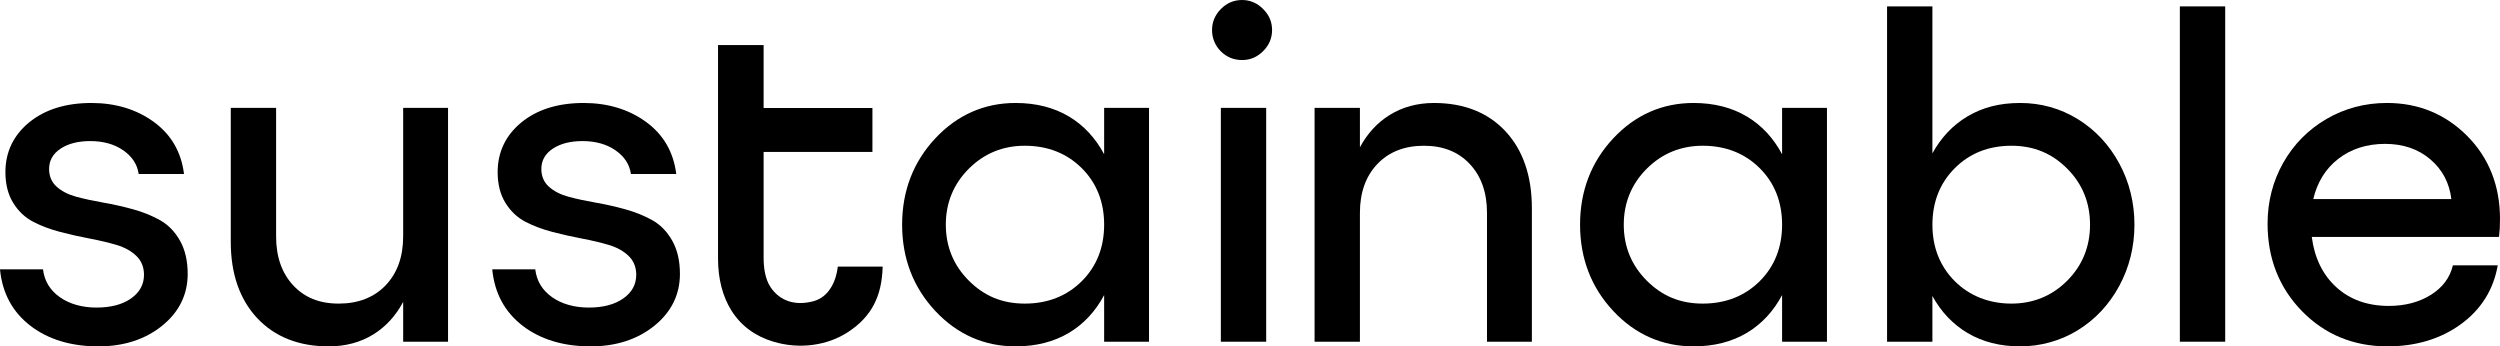
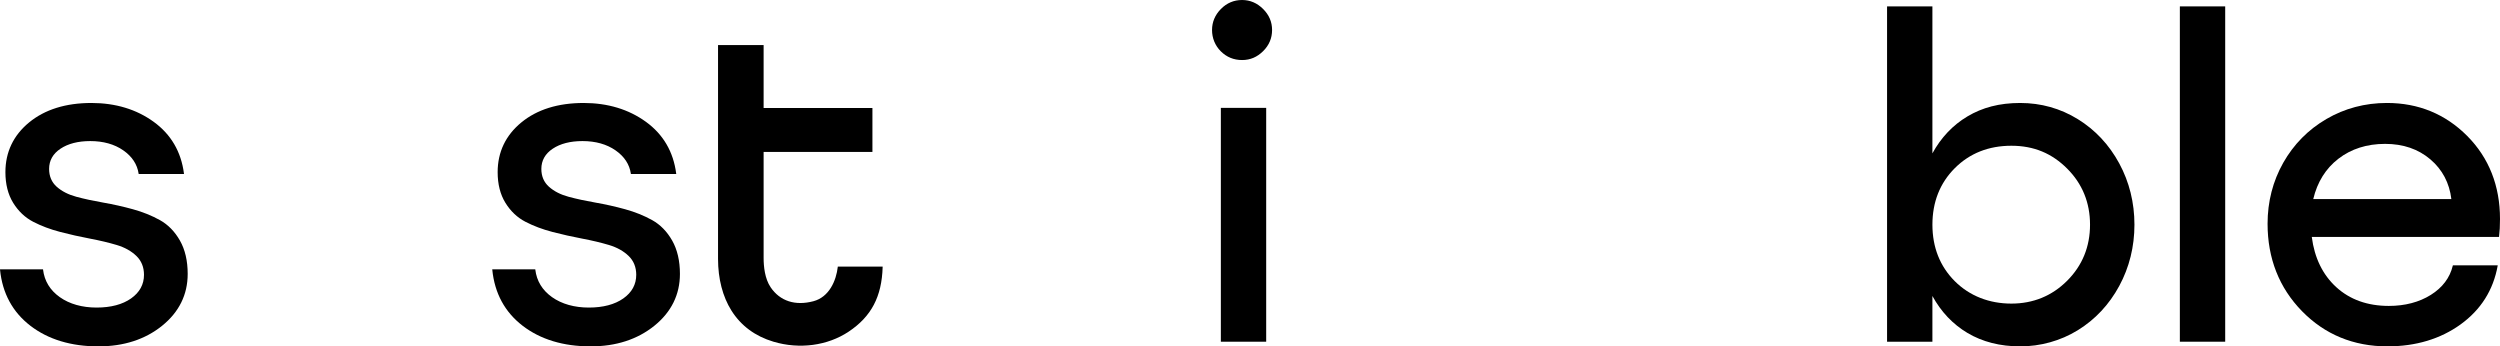
<svg xmlns="http://www.w3.org/2000/svg" id="Ebene_1" data-name="Ebene 1" viewBox="0 0 3202 443.64">
  <g id="Ebene_1-2" data-name="Ebene 1">
    <path d="m204.87,281.95c-10.33-5.76-21.98-10.46-34.62-13.94-12.62-3.47-25.41-6.34-37.99-8.52-12.57-2.18-24.17-4.69-34.47-7.46-10.22-2.75-18.7-7.09-25.2-12.89-6.43-5.76-9.69-13.42-9.69-22.79,0-10.73,4.9-19.44,14.57-25.88,9.73-6.49,22.55-9.78,38.12-9.78,16.75,0,30.98,3.99,42.29,11.86,11.28,7.84,17.89,17.88,19.67,29.84l.06.43h58.07l-.07-.56c-3.59-27.91-16.63-50.19-38.75-66.22-22.08-16.03-48.92-24.15-79.77-24.15-32.83,0-59.68,8.38-79.8,24.91-20.14,16.56-30.36,38-30.36,63.73,0,15.36,3.34,28.56,9.93,39.25,6.6,10.69,15.21,18.84,25.6,24.24,10.36,5.38,22,9.76,34.62,13.04,12.55,3.27,25.33,6.14,37.98,8.53,12.55,2.37,24.14,5.13,34.46,8.2,10.24,3.06,18.72,7.79,25.19,14.07,6.44,6.24,9.71,14.36,9.71,24.14,0,12.32-5.56,22.49-16.52,30.22-11.01,7.77-25.9,11.71-44.24,11.71s-34.56-4.49-47.07-13.35c-12.47-8.84-19.69-20.68-21.45-35.21l-.05-.44H0l.05.55c3,30.08,16.08,54.23,38.89,71.76,22.79,17.52,52.1,26.4,87.1,26.4,32.44,0,59.89-8.88,81.59-26.41,21.74-17.54,32.76-39.89,32.76-66.42,0-16.75-3.34-31.11-9.93-42.68-6.58-11.58-15.19-20.39-25.59-26.18Z" />
-     <path d="m516.37,303c0,25.84-7.54,46.84-22.42,62.4-14.87,15.56-35.1,23.45-60.14,23.45s-43.88-7.89-58.34-23.45c-14.49-15.57-21.83-36.56-21.83-62.41v-164.83h-58.07v171.71c0,40.78,11.41,73.61,33.9,97.6,22.5,24,53.29,36.17,91.5,36.17,21.5,0,40.74-5.15,57.18-15.31,15.9-9.83,28.75-23.86,38.23-41.71v51.04h57.47V138.16h-57.47v164.84h-.01Z" />
    <path d="m835.33,281.95c-10.33-5.76-21.98-10.46-34.62-13.94-12.62-3.47-25.41-6.34-37.99-8.52-12.57-2.18-24.17-4.69-34.47-7.46-10.24-2.76-18.71-7.09-25.19-12.89-6.43-5.75-9.7-13.42-9.7-22.79,0-10.73,4.9-19.44,14.57-25.88,9.73-6.49,22.55-9.78,38.12-9.78,16.75,0,30.98,3.99,42.29,11.86,11.29,7.85,17.9,17.89,19.66,29.84l.06.43h58.07l-.07-.56c-3.59-27.9-16.62-50.18-38.74-66.22-22.1-16.02-48.94-24.15-79.78-24.15-32.83,0-59.68,8.38-79.79,24.91-20.15,16.55-30.36,37.99-30.36,63.73,0,15.37,3.34,28.58,9.94,39.25,6.58,10.68,15.19,18.84,25.59,24.24,10.36,5.38,22,9.76,34.62,13.04,12.55,3.27,25.33,6.14,37.98,8.53,12.55,2.37,24.14,5.13,34.46,8.2,10.23,3.05,18.71,7.79,25.2,14.07,6.44,6.25,9.71,14.38,9.71,24.14,0,12.32-5.56,22.49-16.52,30.22-11.01,7.77-25.89,11.71-44.23,11.71s-34.57-4.49-47.08-13.35c-12.47-8.84-19.69-20.68-21.45-35.21l-.05-.44h-55.1l.05.55c2.98,30.08,16.06,54.22,38.88,71.76,22.79,17.52,52.1,26.4,87.11,26.4,32.43,0,59.88-8.88,81.59-26.41,21.73-17.55,32.75-39.9,32.75-66.42,0-16.73-3.34-31.09-9.92-42.68-6.59-11.58-15.2-20.39-25.59-26.18Z" />
-     <path d="m1414.19,197.58c-11.06-20.82-26.18-37.06-44.96-48.29-19.32-11.55-42.33-17.4-68.38-17.4-40.2,0-74.85,15.28-103,45.42-28.15,30.13-42.42,67.29-42.42,110.45s14.27,80.32,42.42,110.45c28.15,30.14,62.81,45.42,103,45.42,26.06,0,49.06-5.85,68.38-17.4,18.77-11.23,33.89-27.47,44.96-48.29v59.72h57.47V138.16h-57.47v59.42Zm-28.83,17.63c19.13,18.94,28.83,43.35,28.83,72.55s-9.7,53.61-28.83,72.55c-19.14,18.94-43.65,28.54-72.86,28.54s-52.12-9.9-71.66-29.43c-19.53-19.53-29.43-43.64-29.43-71.66s9.9-52.12,29.43-71.66c19.54-19.53,43.65-29.43,71.66-29.43,29.21,0,53.72,9.6,72.86,28.54Z" />
    <rect x="1563.66" y="138.16" width="58.07" height="299.5" />
    <path d="m1590.84,0c-10.45,0-19.57,3.87-27.1,11.5s-11.35,16.69-11.35,26.94,3.77,19.81,11.2,27.25c7.44,7.43,16.61,11.2,27.25,11.2s19.31-3.82,26.94-11.35c7.63-7.54,11.5-16.65,11.5-27.1s-3.87-19.32-11.5-26.95c-7.63-7.62-16.69-11.49-26.94-11.49Z" />
-     <path d="m1836.59,131.89c-21.11,0-40.14,5.15-56.58,15.31-15.9,9.83-28.75,23.76-38.23,41.43v-50.47h-58.07v299.5h58.07v-165.14c0-25.84,7.49-46.83,22.27-62.4,14.78-15.56,34.87-23.45,59.7-23.45s44.22,7.89,58.8,23.45c14.58,15.57,21.98,36.56,21.98,62.41v165.14h57.48v-171.12c0-41.17-11.36-74.26-33.75-98.35-22.42-24.1-53.25-36.31-91.67-36.31Z" />
-     <path d="m2282.5,197.58c-11.07-20.82-26.18-37.06-44.96-48.29-19.32-11.55-42.33-17.4-68.38-17.4-40.2,0-74.85,15.28-103,45.42-28.15,30.13-42.42,67.29-42.42,110.45s14.27,80.32,42.42,110.45c28.15,30.14,62.81,45.42,103,45.42,26.06,0,49.07-5.85,68.38-17.4,18.77-11.23,33.89-27.47,44.96-48.29v59.72h57.47V138.16h-57.47v59.42Zm-28.83,17.63c19.13,18.94,28.83,43.35,28.83,72.55s-9.7,53.61-28.83,72.55c-19.14,18.94-43.65,28.54-72.86,28.54s-52.12-9.9-71.66-29.43c-19.53-19.54-29.43-43.64-29.43-71.66s9.9-52.12,29.43-71.66c19.54-19.53,43.65-29.43,71.66-29.43,29.21,0,53.72,9.6,72.86,28.54Z" />
    <path d="m2661.24,152.58c-22.29-13.73-47.1-20.69-73.77-20.69s-48.42,5.8-67.64,17.25c-18.68,11.14-33.75,27.04-44.81,47.3V8.19h-58.07v429.47h58.07v-58.57c11.06,20.26,26.13,36.16,44.81,47.3,19.22,11.45,41.98,17.25,67.64,17.25s51.48-6.96,73.77-20.69c22.27-13.72,40.13-32.79,53.07-56.66,12.92-23.88,19.48-50.29,19.48-78.52s-6.55-54.65-19.48-78.52c-12.94-23.89-30.79-42.95-53.07-56.67Zm15.67,135.18c0,28.22-9.85,52.38-29.28,71.8-19.43,19.43-43.48,29.29-71.5,29.29s-53.37-9.65-72.41-28.69c-19.03-19.03-28.69-43.39-28.69-72.4s9.65-53.37,28.69-72.4c19.04-19.04,43.4-28.69,72.41-28.69s52.08,9.85,71.5,29.29c19.43,19.42,29.28,43.58,29.28,71.8Z" />
    <rect x="2791.96" y="8.19" width="58.07" height="429.47" />
    <path d="m3160.03,174.16c-27.85-28.05-62.46-42.28-102.84-42.28-28.05,0-54.12,6.91-77.49,20.54-23.36,13.61-41.97,32.47-55.32,56.06-13.32,23.58-20.08,49.85-20.08,78.08,0,44.35,14.82,82.01,44.06,111.95,29.25,29.94,66.06,45.12,109.42,45.12,36.39,0,67.96-9.48,93.82-28.18,25.88-18.71,41.83-43.95,47.4-75.02l.11-.59h-57.46l-.09.38c-3.73,15.53-13.21,28.14-28.17,37.49-14.99,9.37-33.1,14.12-53.81,14.12-27.23,0-49.89-8.1-67.34-24.07-17.34-15.86-27.86-37.48-31.3-64.27h239.81l.05-.44c.8-6.37,1.2-13.93,1.2-22.47.01-42.56-14.11-78.36-41.97-106.42Zm-197.23,80.83c5.19-21.81,16.03-39.2,32.25-51.69,16.36-12.62,36.46-19.02,59.75-19.02s42.62,6.7,58.09,19.9c15.33,13.08,24.34,30.18,26.8,50.81h-176.89Z" />
    <path d="m1130.49,341.48v.53c-1.07,37.9-14.5,63.43-43.53,82.77-27.05,18.03-63.08,22.83-96.36,12.86-23.45-7.02-41.54-20.43-53.77-39.85-11.23-17.84-17.17-40.72-17.17-66.18V57.69h58.38v80.64h139.36v56.23h-139.36v135.85c0,11.03,1.55,26.5,8.94,37.47,12,17.77,31.49,24.13,54.9,17.91,20.01-5.32,29.17-26.03,31.2-44.31h57.41Z" />
  </g>
</svg>